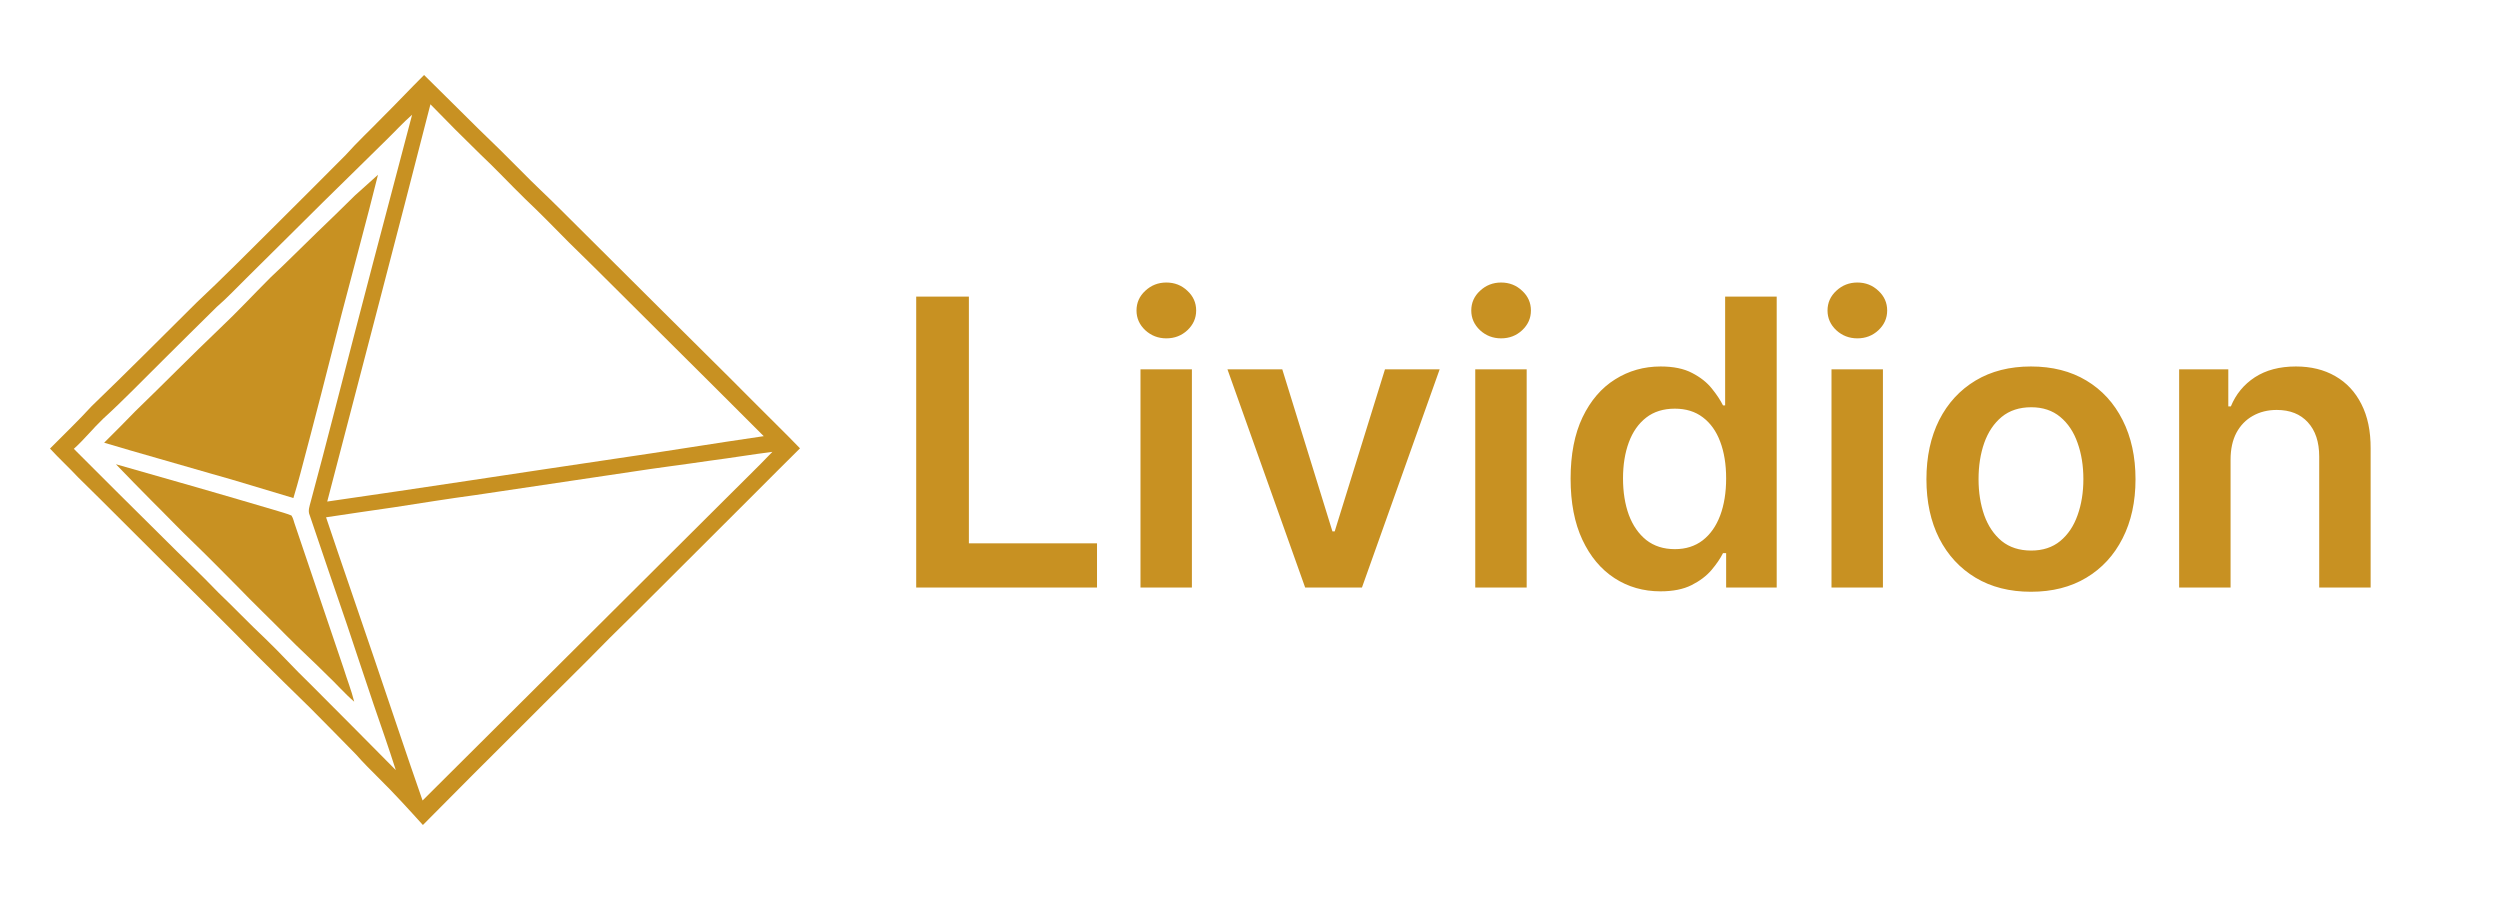
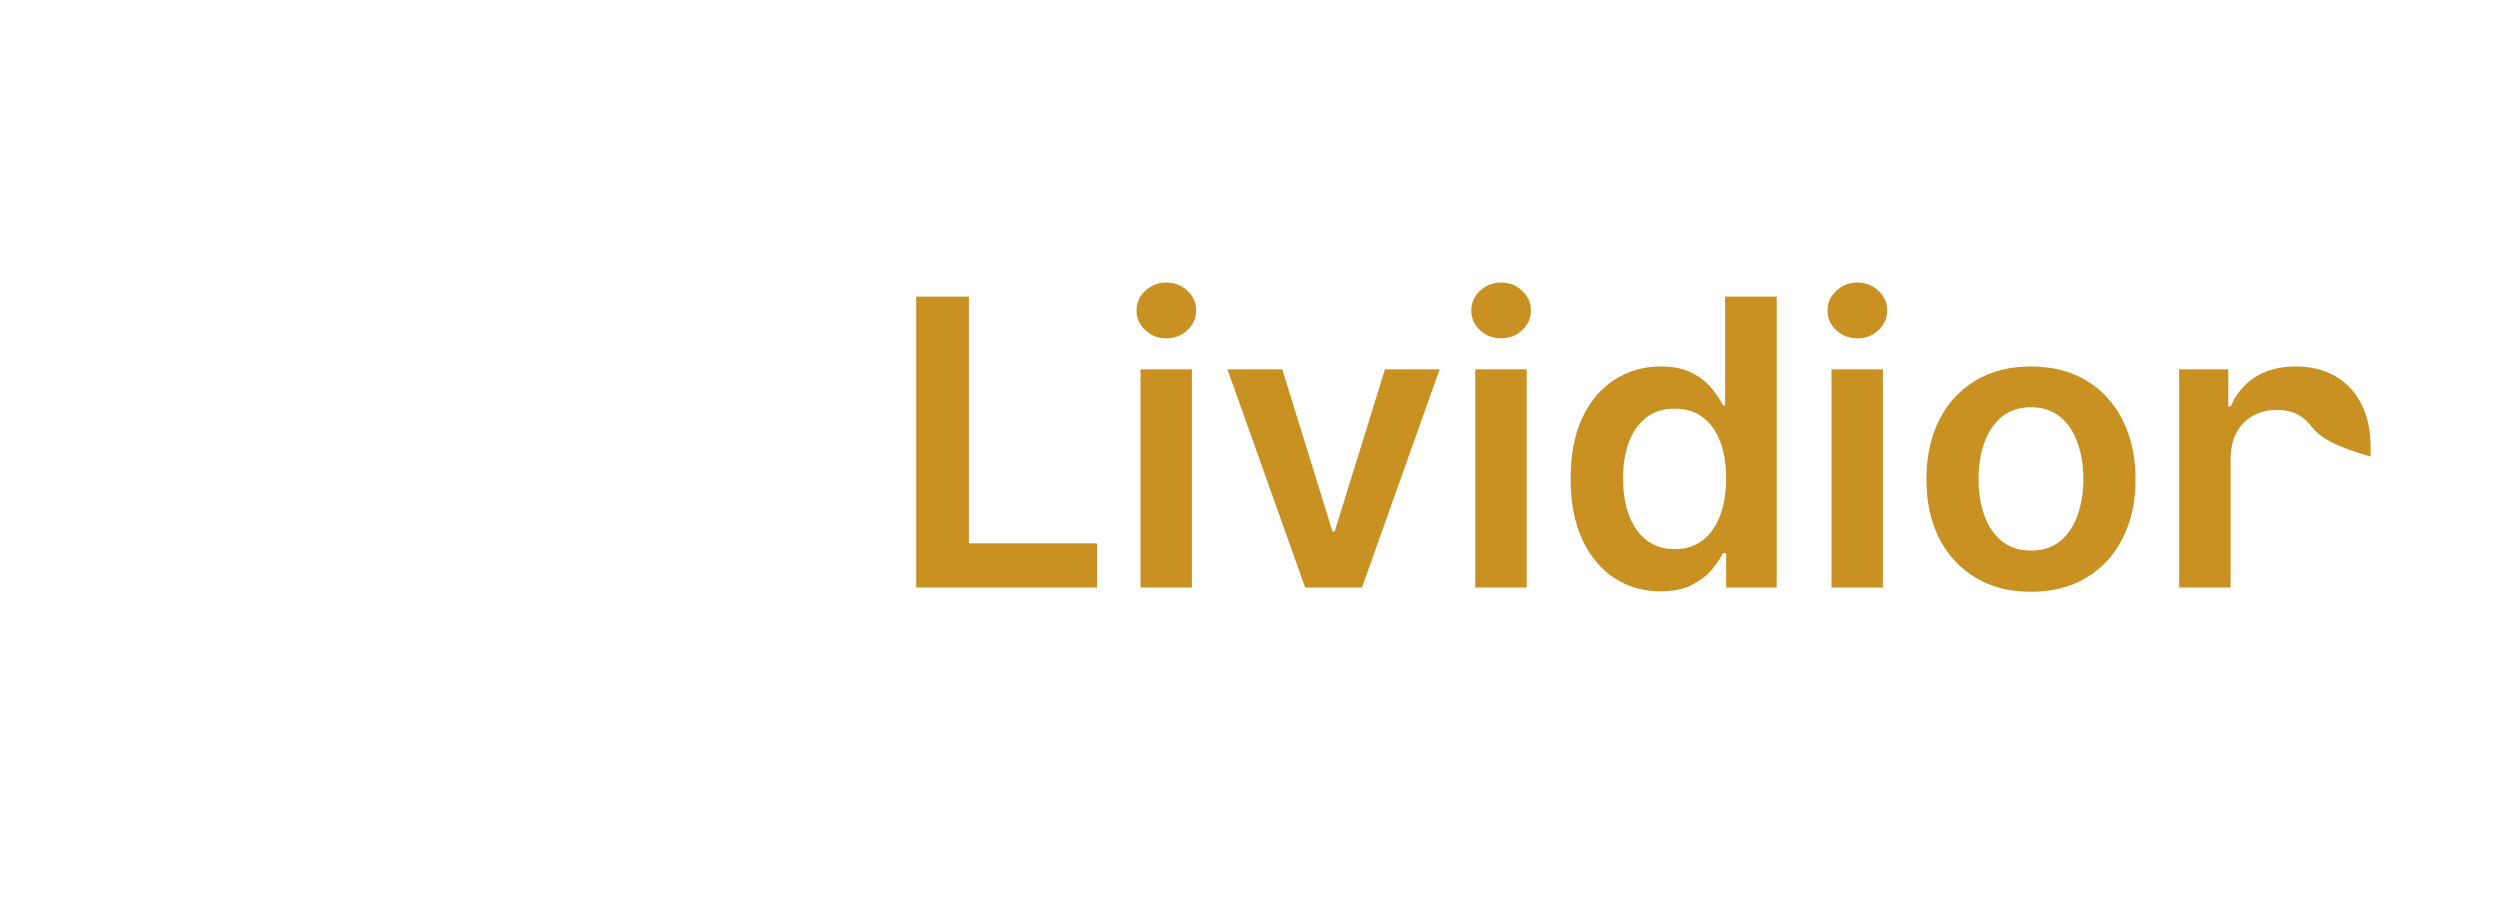
<svg xmlns="http://www.w3.org/2000/svg" width="200" height="72" viewBox="0 0 200 72" fill="none">
-   <path d="M30.56 9.424C31.697 8.297 32.792 7.129 33.926 6C35.379 7.421 36.808 8.867 38.259 10.29C39.408 11.392 40.54 12.509 41.66 13.64C42.688 14.701 43.782 15.697 44.825 16.744C47.579 19.487 50.332 22.232 53.089 24.972C55.434 27.321 57.811 29.639 60.145 31.999C61.422 33.295 62.737 34.556 64 35.867C61.491 38.349 59.016 40.864 56.507 43.347C53.924 45.908 51.371 48.498 48.771 51.042C46.466 53.399 44.102 55.696 41.779 58.035C39.118 60.678 36.471 63.336 33.832 66C32.686 64.735 31.54 63.469 30.323 62.271C29.698 61.643 29.064 61.023 28.481 60.355C27.251 59.11 26.035 57.849 24.794 56.614C23.382 55.228 21.961 53.852 20.565 52.451C18.131 49.966 15.649 47.527 13.179 45.079C10.868 42.792 8.59 40.474 6.265 38.202C5.528 37.411 4.73 36.681 4 35.885C5.117 34.76 6.262 33.662 7.333 32.492C10.165 29.764 12.939 26.974 15.73 24.203C17.835 22.228 19.867 20.174 21.914 18.14C23.83 16.229 25.75 14.323 27.654 12.401C28.579 11.366 29.595 10.419 30.56 9.424ZM34.435 8.343C31.722 18.947 28.936 29.532 26.178 40.124C33.847 39.024 41.506 37.835 49.171 36.704C53.152 36.129 57.12 35.47 61.099 34.893C58.421 32.204 55.725 29.533 53.036 26.855C50.53 24.377 48.056 21.868 45.53 19.411C44.364 18.23 43.205 17.042 41.999 15.9C40.795 14.725 39.648 13.492 38.422 12.34C37.074 11.027 35.744 9.696 34.435 8.343ZM30.898 11.206C29.24 12.858 27.55 14.479 25.888 16.128C23.815 18.171 21.765 20.236 19.689 22.276C18.912 23.041 18.167 23.84 17.34 24.553C15.902 25.977 14.458 27.395 13.026 28.826C11.44 30.39 9.899 32.001 8.25 33.5C7.439 34.274 6.74 35.156 5.907 35.907C8.281 38.276 10.65 40.651 13.039 43.006C14.512 44.491 16.044 45.916 17.49 47.427C18.757 48.636 19.963 49.907 21.239 51.106C22.455 52.269 23.574 53.528 24.791 54.692C27.091 56.987 29.376 59.3 31.664 61.608C31.103 59.847 30.493 58.104 29.892 56.358C29.168 54.24 28.481 52.11 27.764 49.99C26.753 47.075 25.774 44.148 24.779 41.226C24.611 40.865 24.769 40.486 24.859 40.128C25.501 37.744 26.128 35.357 26.742 32.965C28.782 25.027 30.872 17.102 32.969 9.178C32.241 9.813 31.591 10.533 30.898 11.206ZM56.828 36.85C54.713 37.164 52.59 37.423 50.479 37.752C46.344 38.37 42.208 38.978 38.073 39.599C35.881 39.894 33.697 40.248 31.51 40.585C29.7 40.836 27.894 41.12 26.085 41.384C27.353 45.172 28.676 48.943 29.953 52.728C31.241 56.497 32.487 60.28 33.805 64.04C41.867 56.031 49.907 48 57.965 39.987C59.236 38.702 60.545 37.455 61.792 36.148C60.135 36.358 58.485 36.636 56.828 36.85Z" fill="#C89122" />
-   <path d="M28.393 15.64L30.24 13.982C29.317 17.692 28.302 21.379 27.342 25.079C26.262 29.345 25.166 33.607 24.035 37.86C23.851 38.522 23.678 39.188 23.471 39.844C21.259 39.194 19.061 38.493 16.837 37.878C14.004 37.05 11.159 36.263 8.332 35.417C9.176 34.587 10.002 33.74 10.829 32.894C13.101 30.698 15.313 28.443 17.601 26.262C18.991 24.951 20.29 23.549 21.642 22.198C22.89 21.037 24.088 19.821 25.314 18.637C26.343 17.641 27.381 16.653 28.393 15.64Z" fill="#C89122" />
-   <path d="M9.275 37.14C13.597 38.364 17.916 39.603 22.222 40.881C22.587 41.002 22.965 41.089 23.318 41.243C23.47 41.473 23.511 41.761 23.61 42.017C24.912 45.825 26.178 49.646 27.483 53.453C27.758 54.35 28.112 55.225 28.337 56.135C27.564 55.473 26.901 54.696 26.158 54.001C25.102 52.935 23.983 51.934 22.932 50.864C21.625 49.535 20.275 48.248 18.982 46.905C17.844 45.76 16.714 44.607 15.555 43.486C14.387 42.37 13.278 41.196 12.13 40.062C11.164 39.101 10.224 38.116 9.275 37.14Z" fill="#C89122" />
-   <path d="M73.296 47V23.727H77.511V43.466H87.761V47H73.296ZM91.239 47V29.546H95.352V47H91.239ZM93.307 27.068C92.655 27.068 92.095 26.852 91.625 26.421C91.155 25.981 90.921 25.454 90.921 24.841C90.921 24.22 91.155 23.693 91.625 23.261C92.095 22.822 92.655 22.602 93.307 22.602C93.966 22.602 94.526 22.822 94.989 23.261C95.458 23.693 95.693 24.22 95.693 24.841C95.693 25.454 95.458 25.981 94.989 26.421C94.526 26.852 93.966 27.068 93.307 27.068ZM115.173 29.546L108.957 47H104.412L98.196 29.546H102.582L106.594 42.511H106.776L110.798 29.546H115.173ZM118.02 47V29.546H122.134V47H118.02ZM120.088 27.068C119.437 27.068 118.876 26.852 118.406 26.421C117.937 25.981 117.702 25.454 117.702 24.841C117.702 24.22 117.937 23.693 118.406 23.261C118.876 22.822 119.437 22.602 120.088 22.602C120.747 22.602 121.308 22.822 121.77 23.261C122.24 23.693 122.474 24.22 122.474 24.841C122.474 25.454 122.24 25.981 121.77 26.421C121.308 26.852 120.747 27.068 120.088 27.068ZM132.841 47.307C131.47 47.307 130.242 46.955 129.159 46.25C128.076 45.545 127.22 44.523 126.591 43.182C125.962 41.841 125.648 40.212 125.648 38.295C125.648 36.356 125.966 34.72 126.602 33.386C127.246 32.045 128.114 31.034 129.205 30.352C130.295 29.663 131.511 29.318 132.852 29.318C133.875 29.318 134.716 29.492 135.375 29.841C136.034 30.182 136.557 30.595 136.943 31.079C137.33 31.557 137.629 32.008 137.841 32.432H138.011V23.727H142.136V47H138.091V44.25H137.841C137.629 44.674 137.322 45.125 136.92 45.602C136.519 46.072 135.989 46.474 135.33 46.807C134.67 47.14 133.841 47.307 132.841 47.307ZM133.989 43.932C134.86 43.932 135.602 43.697 136.216 43.227C136.83 42.75 137.295 42.087 137.614 41.239C137.932 40.39 138.091 39.401 138.091 38.273C138.091 37.144 137.932 36.163 137.614 35.33C137.303 34.496 136.841 33.849 136.227 33.386C135.621 32.924 134.875 32.693 133.989 32.693C133.072 32.693 132.307 32.932 131.693 33.409C131.08 33.886 130.617 34.545 130.307 35.386C129.996 36.227 129.841 37.189 129.841 38.273C129.841 39.364 129.996 40.337 130.307 41.193C130.625 42.042 131.091 42.712 131.705 43.205C132.326 43.689 133.087 43.932 133.989 43.932ZM146.52 47V29.546H150.634V47H146.52ZM148.588 27.068C147.937 27.068 147.376 26.852 146.906 26.421C146.437 25.981 146.202 25.454 146.202 24.841C146.202 24.22 146.437 23.693 146.906 23.261C147.376 22.822 147.937 22.602 148.588 22.602C149.247 22.602 149.808 22.822 150.27 23.261C150.74 23.693 150.974 24.22 150.974 24.841C150.974 25.454 150.74 25.981 150.27 26.421C149.808 26.852 149.247 27.068 148.588 27.068ZM162.477 47.341C160.773 47.341 159.295 46.966 158.045 46.216C156.795 45.466 155.826 44.417 155.136 43.068C154.455 41.72 154.114 40.144 154.114 38.341C154.114 36.538 154.455 34.958 155.136 33.602C155.826 32.246 156.795 31.193 158.045 30.443C159.295 29.693 160.773 29.318 162.477 29.318C164.182 29.318 165.659 29.693 166.909 30.443C168.159 31.193 169.125 32.246 169.807 33.602C170.496 34.958 170.841 36.538 170.841 38.341C170.841 40.144 170.496 41.72 169.807 43.068C169.125 44.417 168.159 45.466 166.909 46.216C165.659 46.966 164.182 47.341 162.477 47.341ZM162.5 44.045C163.424 44.045 164.197 43.792 164.818 43.284C165.439 42.769 165.902 42.08 166.205 41.216C166.515 40.352 166.67 39.39 166.67 38.33C166.67 37.261 166.515 36.295 166.205 35.432C165.902 34.561 165.439 33.867 164.818 33.352C164.197 32.837 163.424 32.58 162.5 32.58C161.553 32.58 160.765 32.837 160.136 33.352C159.515 33.867 159.049 34.561 158.739 35.432C158.436 36.295 158.284 37.261 158.284 38.33C158.284 39.39 158.436 40.352 158.739 41.216C159.049 42.08 159.515 42.769 160.136 43.284C160.765 43.792 161.553 44.045 162.5 44.045ZM178.446 36.773V47H174.332V29.546H178.264V32.511H178.469C178.87 31.534 179.51 30.758 180.389 30.182C181.276 29.606 182.37 29.318 183.673 29.318C184.878 29.318 185.927 29.576 186.821 30.091C187.723 30.606 188.42 31.352 188.912 32.33C189.412 33.307 189.658 34.492 189.651 35.886V47H185.537V36.523C185.537 35.356 185.234 34.443 184.628 33.784C184.029 33.125 183.2 32.795 182.139 32.795C181.42 32.795 180.779 32.955 180.219 33.273C179.666 33.583 179.23 34.034 178.912 34.625C178.601 35.216 178.446 35.932 178.446 36.773Z" fill="#C89122" />
+   <path d="M73.296 47V23.727H77.511V43.466H87.761V47H73.296ZM91.239 47V29.546H95.352V47H91.239ZM93.307 27.068C92.655 27.068 92.095 26.852 91.625 26.421C91.155 25.981 90.921 25.454 90.921 24.841C90.921 24.22 91.155 23.693 91.625 23.261C92.095 22.822 92.655 22.602 93.307 22.602C93.966 22.602 94.526 22.822 94.989 23.261C95.458 23.693 95.693 24.22 95.693 24.841C95.693 25.454 95.458 25.981 94.989 26.421C94.526 26.852 93.966 27.068 93.307 27.068ZM115.173 29.546L108.957 47H104.412L98.196 29.546H102.582L106.594 42.511H106.776L110.798 29.546H115.173ZM118.02 47V29.546H122.134V47H118.02ZM120.088 27.068C119.437 27.068 118.876 26.852 118.406 26.421C117.937 25.981 117.702 25.454 117.702 24.841C117.702 24.22 117.937 23.693 118.406 23.261C118.876 22.822 119.437 22.602 120.088 22.602C120.747 22.602 121.308 22.822 121.77 23.261C122.24 23.693 122.474 24.22 122.474 24.841C122.474 25.454 122.24 25.981 121.77 26.421C121.308 26.852 120.747 27.068 120.088 27.068ZM132.841 47.307C131.47 47.307 130.242 46.955 129.159 46.25C128.076 45.545 127.22 44.523 126.591 43.182C125.962 41.841 125.648 40.212 125.648 38.295C125.648 36.356 125.966 34.72 126.602 33.386C127.246 32.045 128.114 31.034 129.205 30.352C130.295 29.663 131.511 29.318 132.852 29.318C133.875 29.318 134.716 29.492 135.375 29.841C136.034 30.182 136.557 30.595 136.943 31.079C137.33 31.557 137.629 32.008 137.841 32.432H138.011V23.727H142.136V47H138.091V44.25H137.841C137.629 44.674 137.322 45.125 136.92 45.602C136.519 46.072 135.989 46.474 135.33 46.807C134.67 47.14 133.841 47.307 132.841 47.307ZM133.989 43.932C134.86 43.932 135.602 43.697 136.216 43.227C136.83 42.75 137.295 42.087 137.614 41.239C137.932 40.39 138.091 39.401 138.091 38.273C138.091 37.144 137.932 36.163 137.614 35.33C137.303 34.496 136.841 33.849 136.227 33.386C135.621 32.924 134.875 32.693 133.989 32.693C133.072 32.693 132.307 32.932 131.693 33.409C131.08 33.886 130.617 34.545 130.307 35.386C129.996 36.227 129.841 37.189 129.841 38.273C129.841 39.364 129.996 40.337 130.307 41.193C130.625 42.042 131.091 42.712 131.705 43.205C132.326 43.689 133.087 43.932 133.989 43.932ZM146.52 47V29.546H150.634V47H146.52ZM148.588 27.068C147.937 27.068 147.376 26.852 146.906 26.421C146.437 25.981 146.202 25.454 146.202 24.841C146.202 24.22 146.437 23.693 146.906 23.261C147.376 22.822 147.937 22.602 148.588 22.602C149.247 22.602 149.808 22.822 150.27 23.261C150.74 23.693 150.974 24.22 150.974 24.841C150.974 25.454 150.74 25.981 150.27 26.421C149.808 26.852 149.247 27.068 148.588 27.068ZM162.477 47.341C160.773 47.341 159.295 46.966 158.045 46.216C156.795 45.466 155.826 44.417 155.136 43.068C154.455 41.72 154.114 40.144 154.114 38.341C154.114 36.538 154.455 34.958 155.136 33.602C155.826 32.246 156.795 31.193 158.045 30.443C159.295 29.693 160.773 29.318 162.477 29.318C164.182 29.318 165.659 29.693 166.909 30.443C168.159 31.193 169.125 32.246 169.807 33.602C170.496 34.958 170.841 36.538 170.841 38.341C170.841 40.144 170.496 41.72 169.807 43.068C169.125 44.417 168.159 45.466 166.909 46.216C165.659 46.966 164.182 47.341 162.477 47.341ZM162.5 44.045C163.424 44.045 164.197 43.792 164.818 43.284C165.439 42.769 165.902 42.08 166.205 41.216C166.515 40.352 166.67 39.39 166.67 38.33C166.67 37.261 166.515 36.295 166.205 35.432C165.902 34.561 165.439 33.867 164.818 33.352C164.197 32.837 163.424 32.58 162.5 32.58C161.553 32.58 160.765 32.837 160.136 33.352C159.515 33.867 159.049 34.561 158.739 35.432C158.436 36.295 158.284 37.261 158.284 38.33C158.284 39.39 158.436 40.352 158.739 41.216C159.049 42.08 159.515 42.769 160.136 43.284C160.765 43.792 161.553 44.045 162.5 44.045ZM178.446 36.773V47H174.332V29.546H178.264V32.511H178.469C178.87 31.534 179.51 30.758 180.389 30.182C181.276 29.606 182.37 29.318 183.673 29.318C184.878 29.318 185.927 29.576 186.821 30.091C187.723 30.606 188.42 31.352 188.912 32.33C189.412 33.307 189.658 34.492 189.651 35.886V47V36.523C185.537 35.356 185.234 34.443 184.628 33.784C184.029 33.125 183.2 32.795 182.139 32.795C181.42 32.795 180.779 32.955 180.219 33.273C179.666 33.583 179.23 34.034 178.912 34.625C178.601 35.216 178.446 35.932 178.446 36.773Z" fill="#C89122" />
</svg>